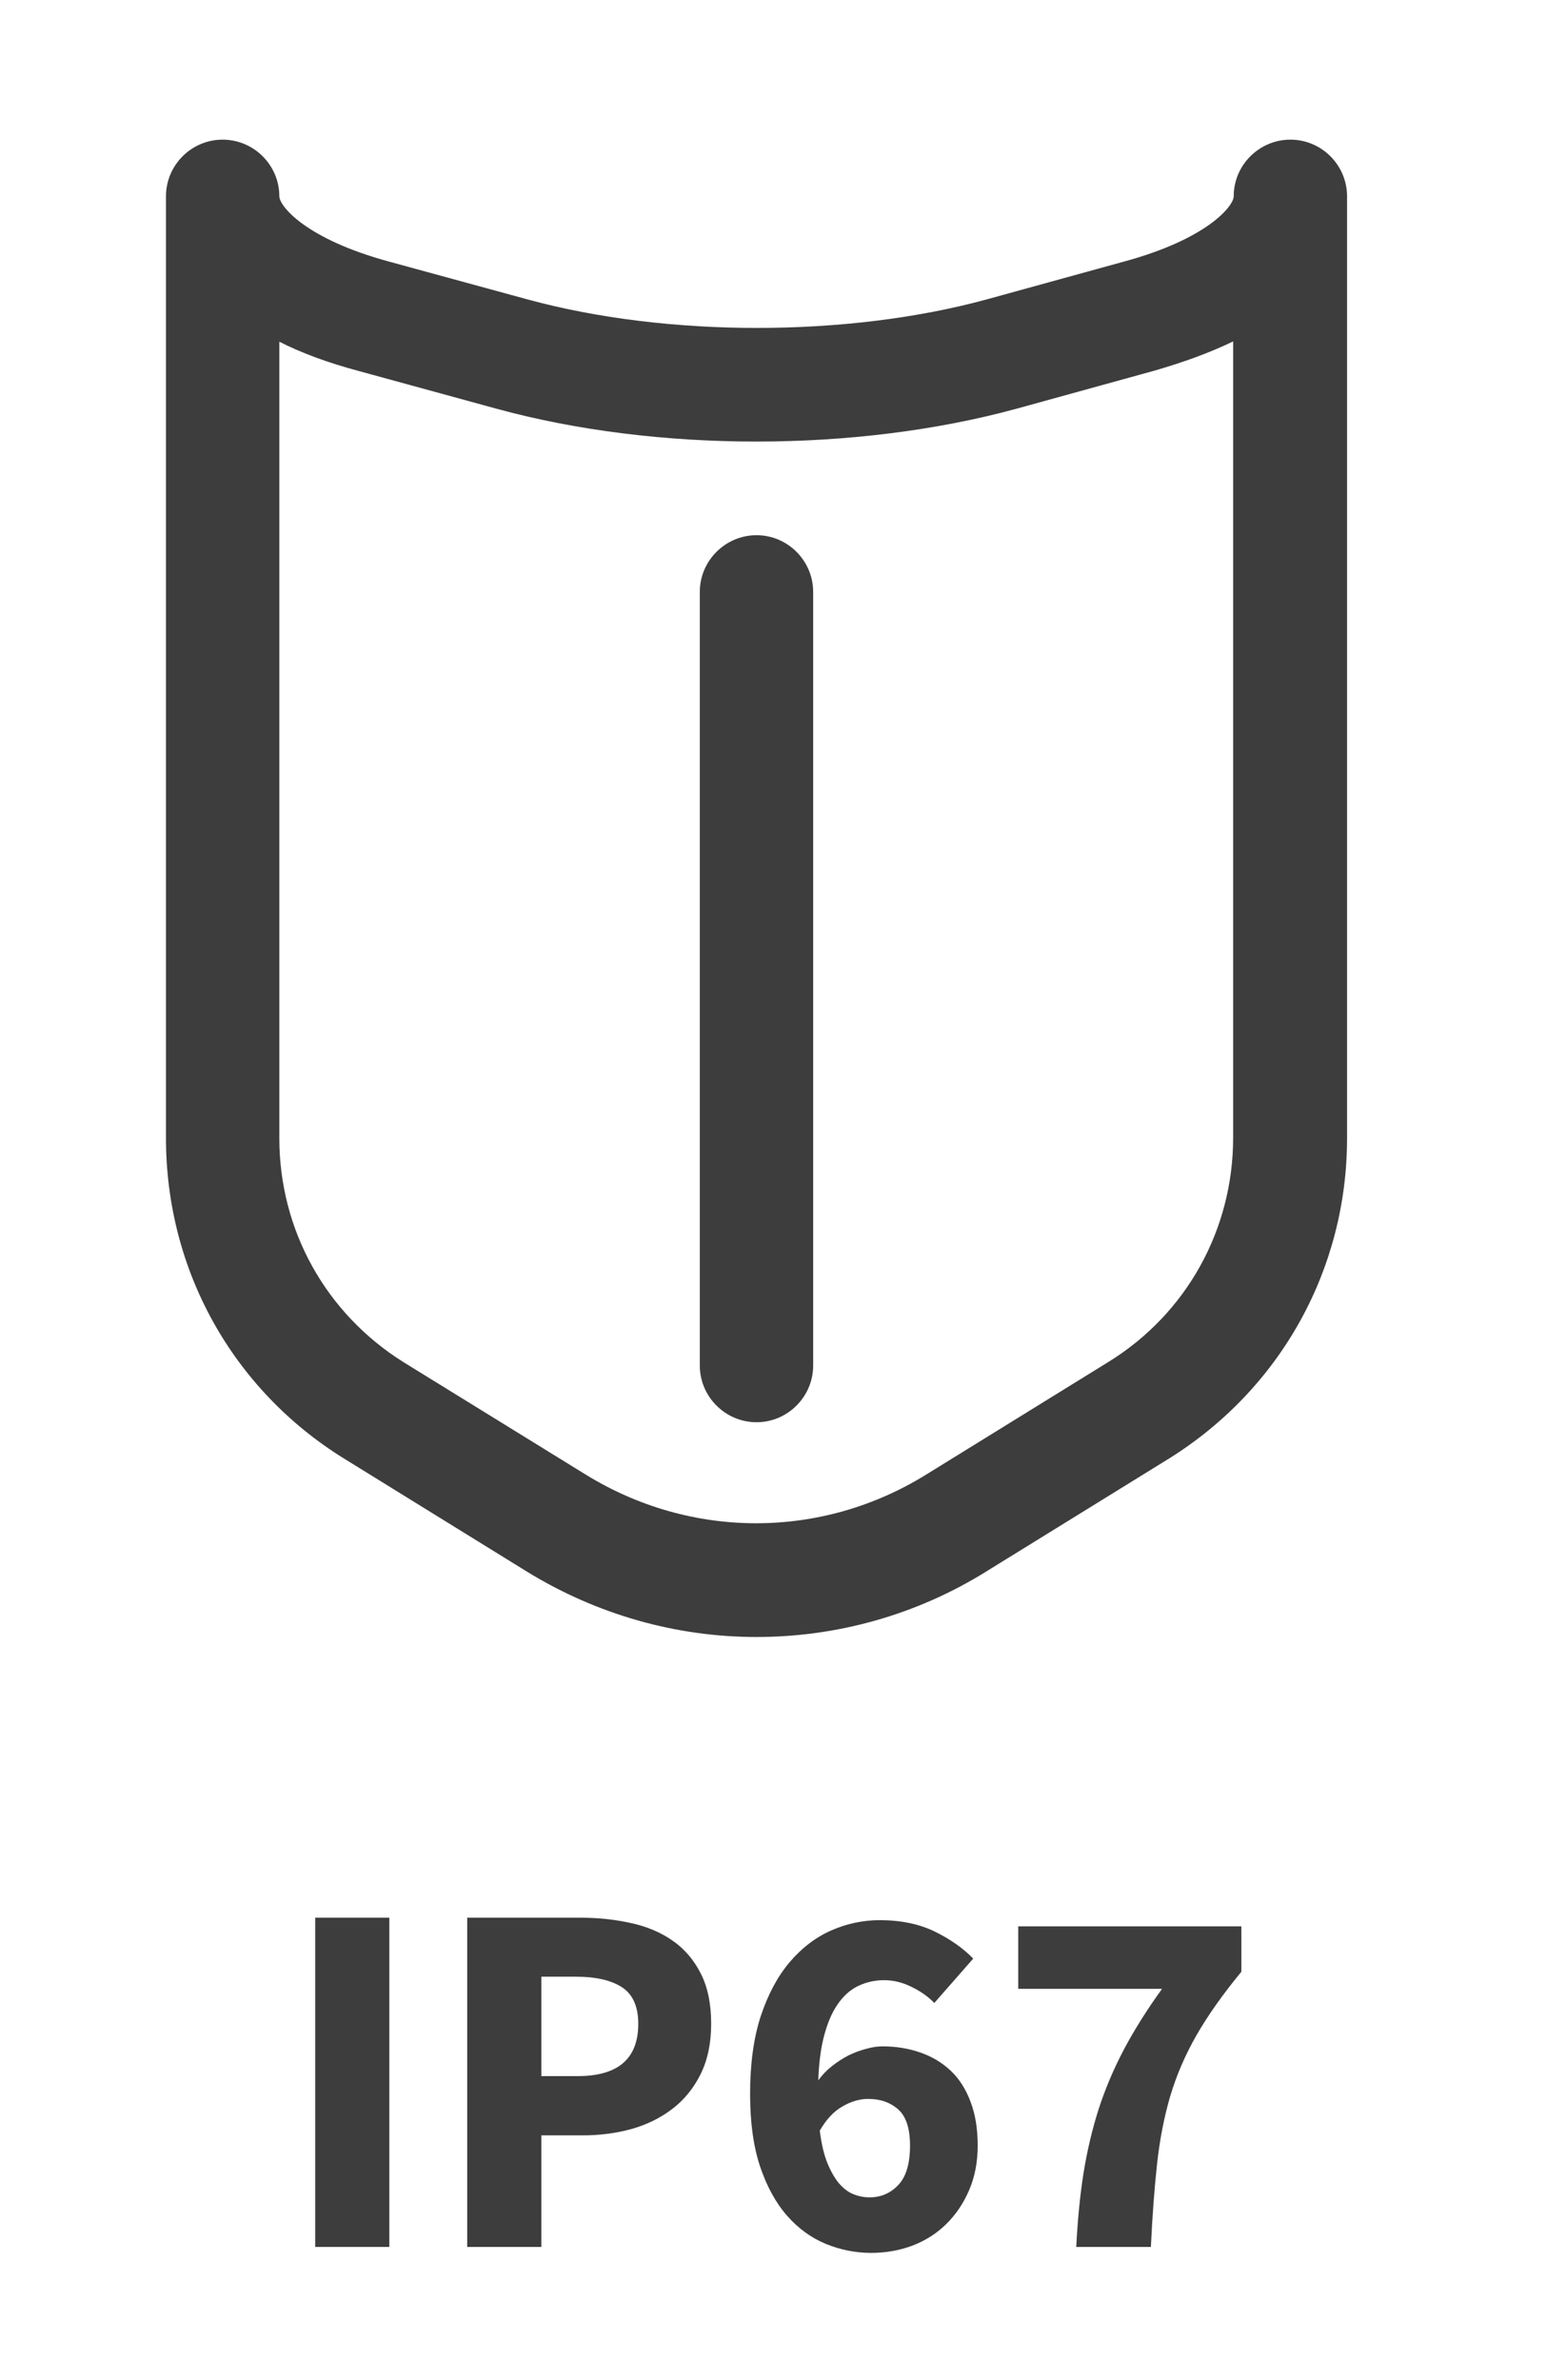
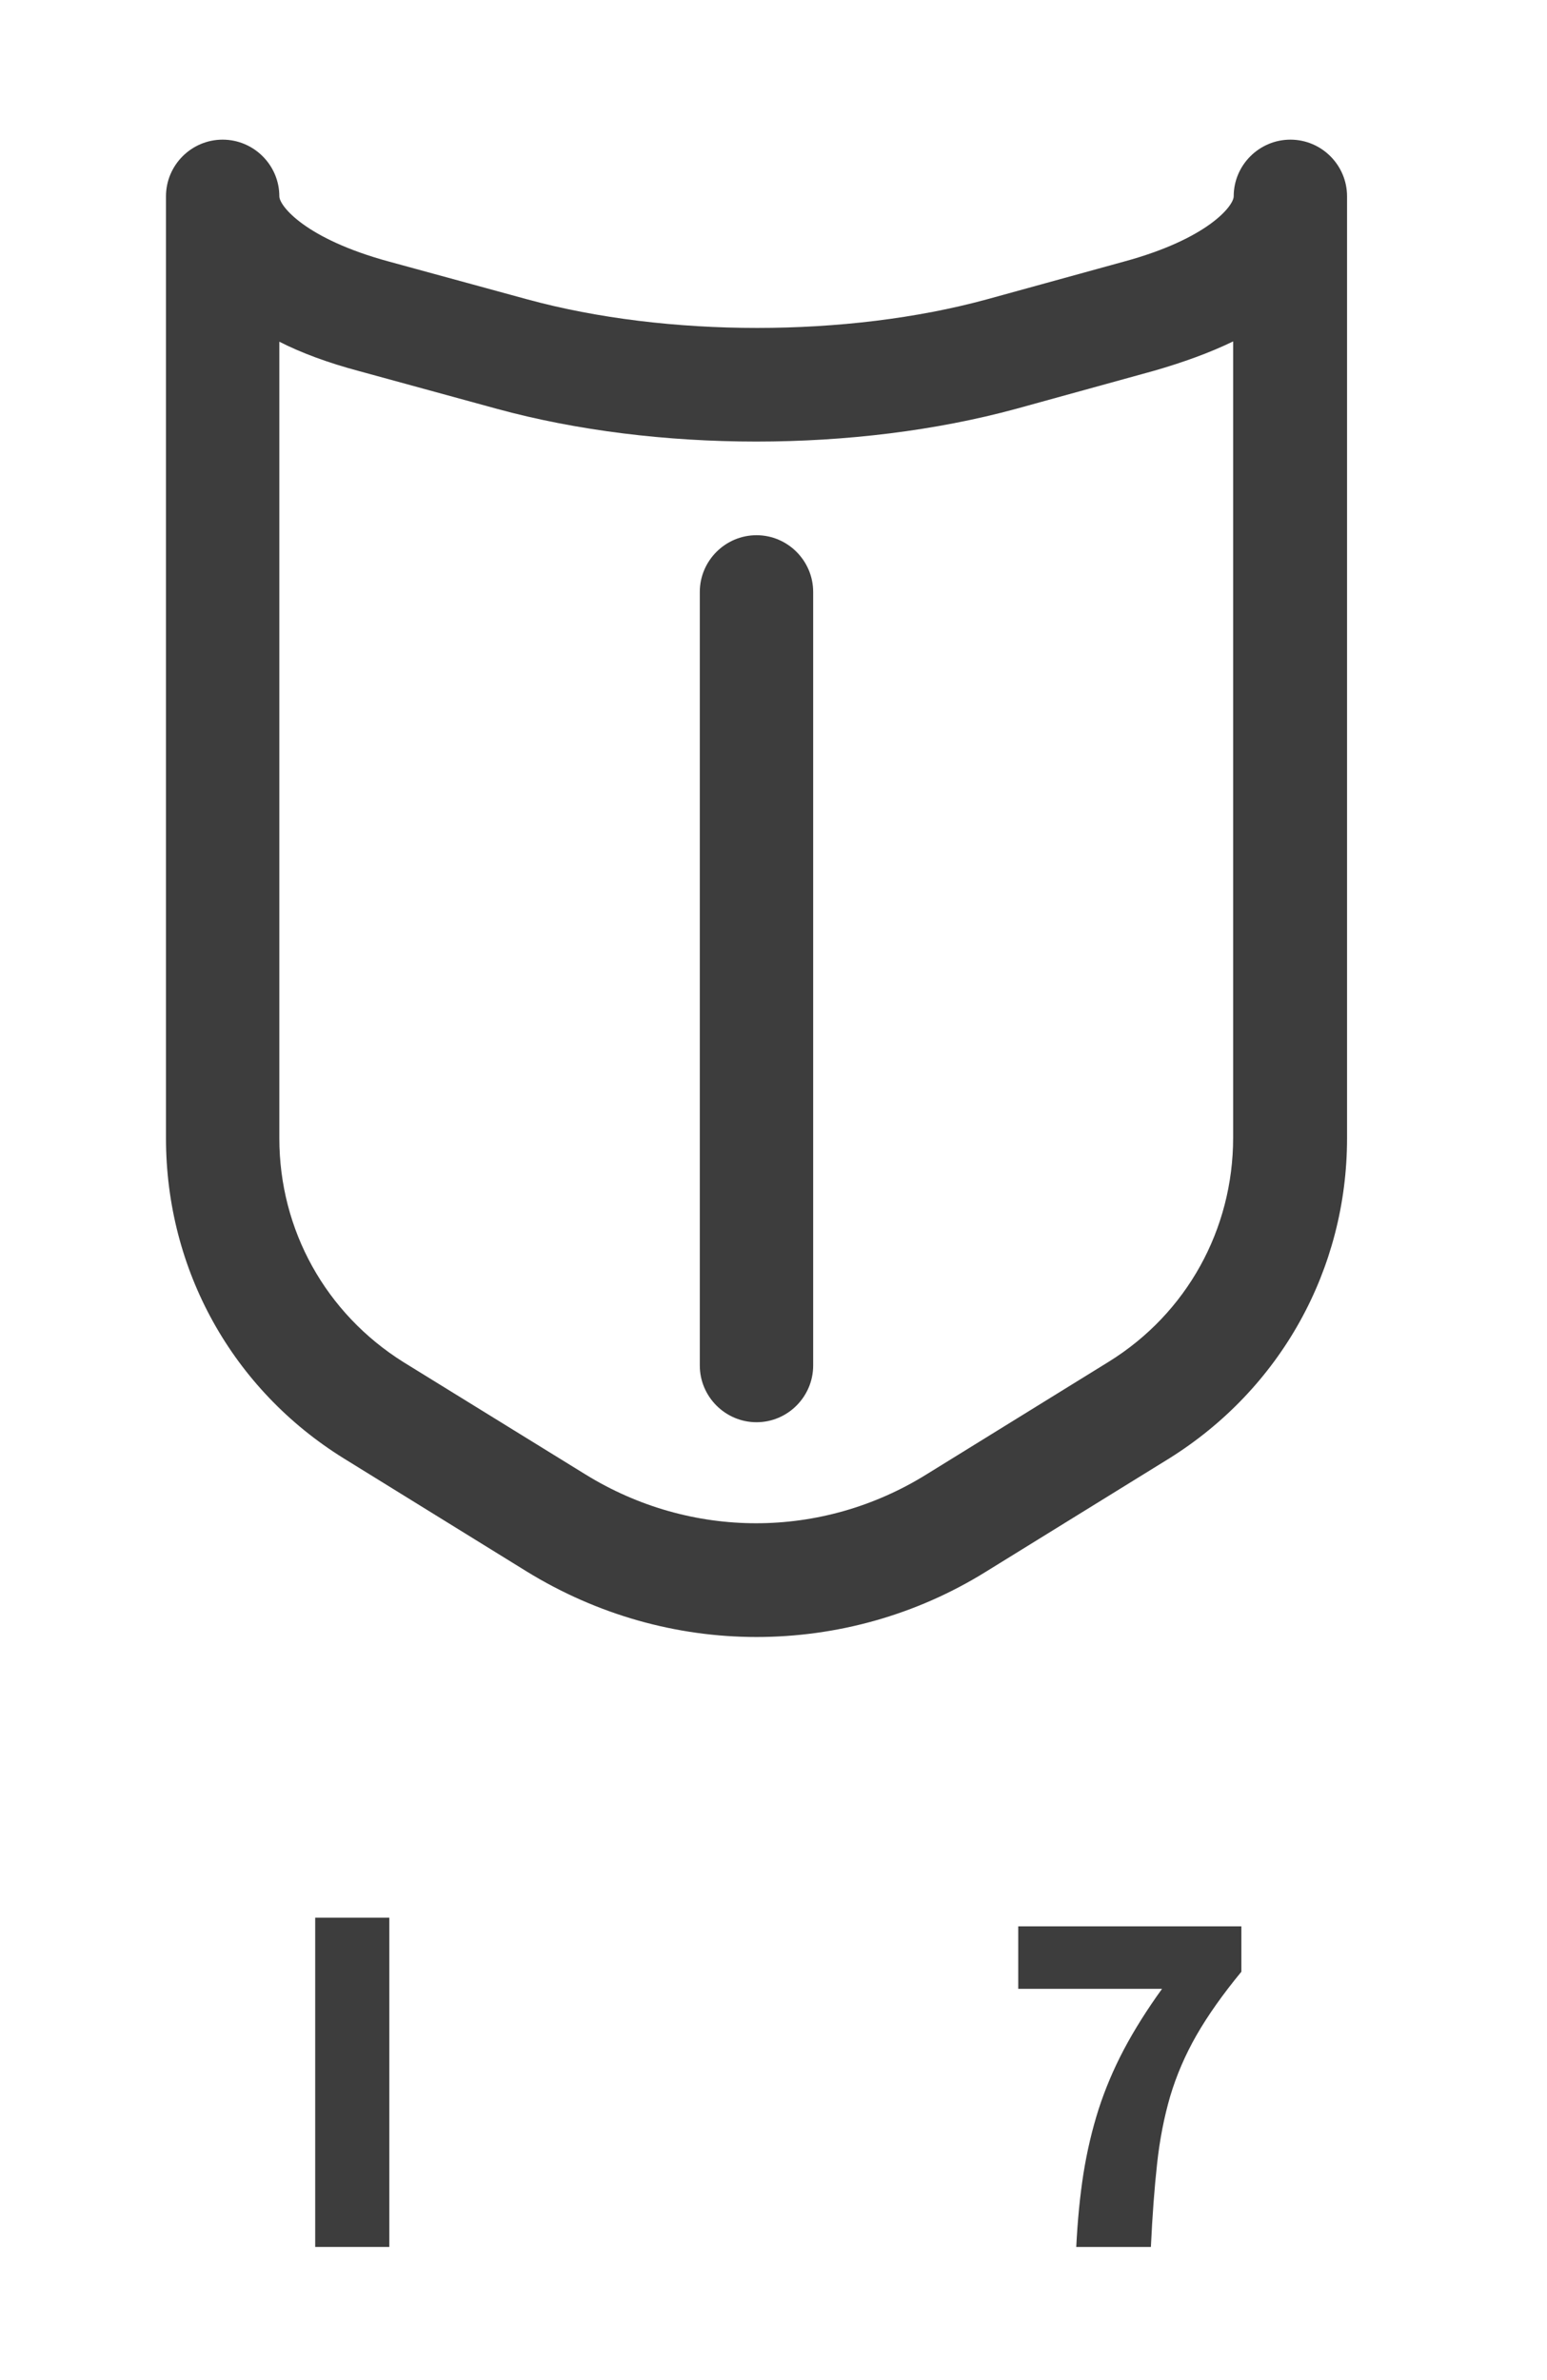
<svg xmlns="http://www.w3.org/2000/svg" width="130" zoomAndPan="magnify" viewBox="0 0 97.5 150" height="200" preserveAspectRatio="xMidYMid meet" version="1.0">
  <defs>
    <g />
    <clipPath id="4b46b3f55b">
      <path d="M 10 8.801 L 85 8.801 L 85 103.562 L 10 103.562 Z M 10 8.801 " clip-rule="nonzero" />
    </clipPath>
  </defs>
  <g clip-path="url(#4b46b3f55b)">
    <path fill="#3d3d3d" d="M 47.68 103.168 C 42.645 103.168 37.641 101.777 33.176 99.027 L 21.676 91.918 C 14.641 87.559 10.461 80.023 10.461 71.734 L 10.461 12.371 C 10.461 10.406 12.066 8.801 14.031 8.801 C 15.996 8.801 17.605 10.406 17.605 12.371 C 17.605 12.977 19.246 15.051 24.496 16.48 L 33.25 18.871 C 42.035 21.266 53.395 21.266 62.18 18.871 L 70.859 16.48 C 76.113 15.051 77.754 12.977 77.754 12.371 C 77.754 10.406 79.363 8.801 81.328 8.801 C 83.293 8.801 84.898 10.406 84.898 12.371 L 84.898 71.734 C 84.898 79.988 80.719 87.523 73.684 91.918 L 62.18 99.027 C 57.715 101.812 52.68 103.168 47.68 103.168 Z M 17.605 21.516 L 17.605 71.734 C 17.605 77.523 20.531 82.773 25.426 85.844 L 36.891 92.918 C 43.535 97.027 51.785 97.027 58.395 92.918 L 69.898 85.809 C 74.789 82.773 77.719 77.488 77.719 71.699 L 77.719 21.516 C 76.254 22.23 74.574 22.836 72.719 23.371 L 64.039 25.766 C 53.93 28.516 41.395 28.516 31.32 25.766 L 22.57 23.371 C 20.711 22.871 19.031 22.266 17.566 21.516 Z M 17.605 21.516 " fill-opacity="1" fill-rule="nonzero" />
  </g>
  <path fill="#3d3d3d" d="M 47.68 89.633 C 45.715 89.633 44.105 88.023 44.105 86.059 L 44.105 37.305 C 44.105 35.34 45.715 33.73 47.68 33.73 C 49.645 33.73 51.25 35.34 51.25 37.305 L 51.25 86.059 C 51.25 88.023 49.645 89.633 47.68 89.633 Z M 47.68 89.633 " fill-opacity="1" fill-rule="nonzero" />
  <g fill="#3d3d3d" fill-opacity="1">
    <g transform="translate(17.413, 141.608)">
      <g>
        <path d="M 2.453 0 L 2.453 -20.75 L 7.125 -20.75 L 7.125 0 Z M 2.453 0 " />
      </g>
    </g>
  </g>
  <g fill="#3d3d3d" fill-opacity="1">
    <g transform="translate(26.993, 141.608)">
      <g>
-         <path d="M 2.453 0 L 2.453 -20.75 L 9.578 -20.75 C 10.723 -20.75 11.797 -20.633 12.797 -20.406 C 13.797 -20.188 14.664 -19.816 15.406 -19.297 C 16.145 -18.785 16.734 -18.098 17.172 -17.234 C 17.609 -16.379 17.828 -15.32 17.828 -14.062 C 17.828 -12.852 17.609 -11.801 17.172 -10.906 C 16.734 -10.02 16.145 -9.289 15.406 -8.719 C 14.664 -8.145 13.805 -7.719 12.828 -7.438 C 11.848 -7.164 10.805 -7.031 9.703 -7.031 L 7.125 -7.031 L 7.125 0 Z M 7.125 -10.766 L 9.422 -10.766 C 11.961 -10.766 13.234 -11.863 13.234 -14.062 C 13.234 -15.145 12.895 -15.91 12.219 -16.359 C 11.539 -16.805 10.566 -17.031 9.297 -17.031 L 7.125 -17.031 Z M 7.125 -10.766 " />
-       </g>
+         </g>
    </g>
  </g>
  <g fill="#3d3d3d" fill-opacity="1">
    <g transform="translate(45.963, 141.608)">
      <g>
-         <path d="M 8.938 0.375 C 7.969 0.375 7.02 0.188 6.094 -0.188 C 5.164 -0.57 4.348 -1.164 3.641 -1.969 C 2.93 -2.781 2.363 -3.816 1.938 -5.078 C 1.52 -6.336 1.312 -7.859 1.312 -9.641 C 1.312 -11.535 1.535 -13.172 1.984 -14.547 C 2.441 -15.922 3.047 -17.051 3.797 -17.938 C 4.555 -18.832 5.426 -19.5 6.406 -19.938 C 7.395 -20.375 8.422 -20.594 9.484 -20.594 C 10.816 -20.594 11.973 -20.352 12.953 -19.875 C 13.93 -19.395 14.738 -18.828 15.375 -18.172 L 12.922 -15.375 C 12.555 -15.758 12.086 -16.094 11.516 -16.375 C 10.941 -16.664 10.359 -16.812 9.766 -16.812 C 9.211 -16.812 8.691 -16.703 8.203 -16.484 C 7.723 -16.273 7.297 -15.922 6.922 -15.422 C 6.547 -14.922 6.242 -14.266 6.016 -13.453 C 5.785 -12.648 5.648 -11.664 5.609 -10.5 C 5.859 -10.844 6.148 -11.145 6.484 -11.406 C 6.828 -11.676 7.176 -11.898 7.531 -12.078 C 7.895 -12.254 8.258 -12.391 8.625 -12.484 C 8.988 -12.586 9.328 -12.641 9.641 -12.641 C 10.516 -12.641 11.316 -12.508 12.047 -12.25 C 12.773 -12 13.41 -11.617 13.953 -11.109 C 14.492 -10.598 14.91 -9.945 15.203 -9.156 C 15.504 -8.375 15.656 -7.453 15.656 -6.391 C 15.656 -5.336 15.473 -4.395 15.109 -3.562 C 14.754 -2.738 14.273 -2.031 13.672 -1.438 C 13.066 -0.844 12.352 -0.391 11.531 -0.078 C 10.719 0.223 9.852 0.375 8.938 0.375 Z M 8.844 -3.125 C 9.551 -3.125 10.148 -3.379 10.641 -3.891 C 11.141 -4.41 11.391 -5.242 11.391 -6.391 C 11.391 -7.473 11.141 -8.234 10.641 -8.672 C 10.148 -9.109 9.52 -9.328 8.75 -9.328 C 8.219 -9.328 7.68 -9.172 7.141 -8.859 C 6.598 -8.555 6.117 -8.047 5.703 -7.328 C 5.805 -6.516 5.961 -5.844 6.172 -5.312 C 6.391 -4.781 6.633 -4.348 6.906 -4.016 C 7.188 -3.691 7.488 -3.461 7.812 -3.328 C 8.145 -3.191 8.488 -3.125 8.844 -3.125 Z M 8.844 -3.125 " />
-       </g>
+         </g>
    </g>
  </g>
  <g fill="#3d3d3d" fill-opacity="1">
    <g transform="translate(62.769, 141.608)">
      <g>
        <path d="M 5.062 0 C 5.145 -1.676 5.297 -3.219 5.516 -4.625 C 5.742 -6.039 6.062 -7.391 6.469 -8.672 C 6.883 -9.953 7.414 -11.207 8.062 -12.438 C 8.719 -13.676 9.52 -14.953 10.469 -16.266 L 1.406 -16.266 L 1.406 -20.203 L 15.469 -20.203 L 15.469 -17.344 C 14.301 -15.926 13.359 -14.594 12.641 -13.344 C 11.93 -12.102 11.379 -10.82 10.984 -9.5 C 10.598 -8.176 10.32 -6.754 10.156 -5.234 C 9.988 -3.711 9.859 -1.969 9.766 0 Z M 5.062 0 " />
      </g>
    </g>
  </g>
</svg>